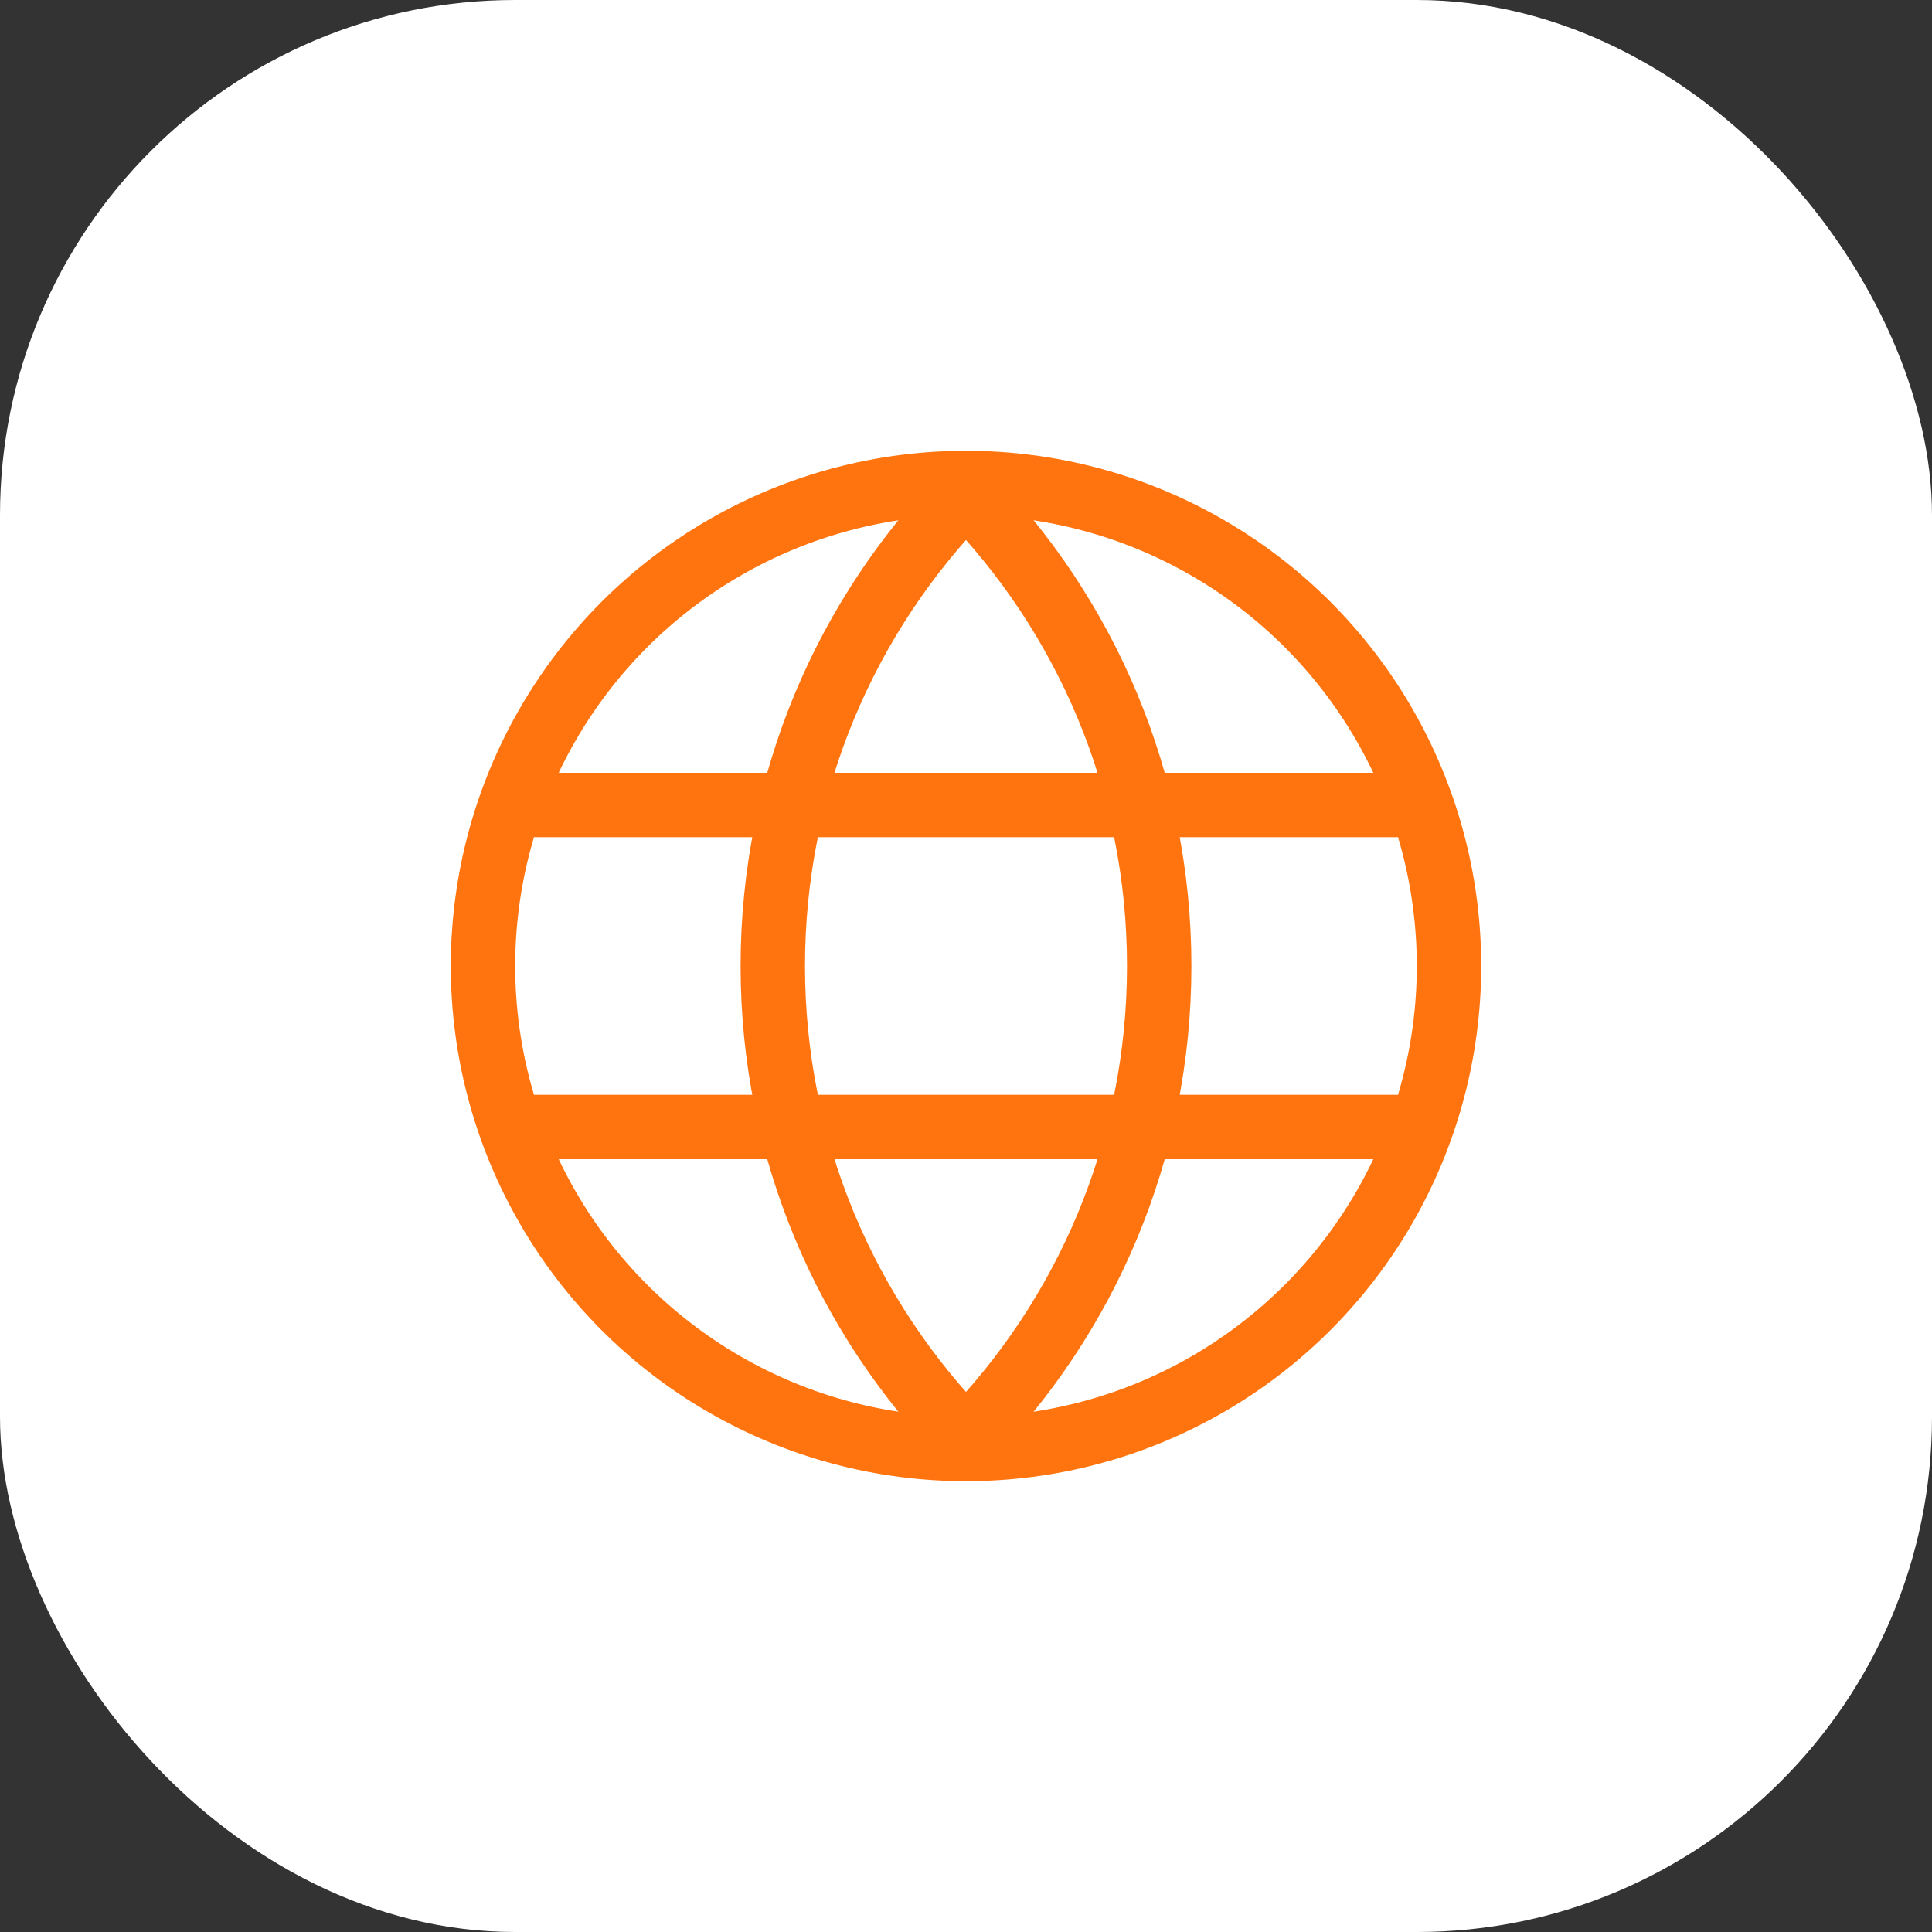
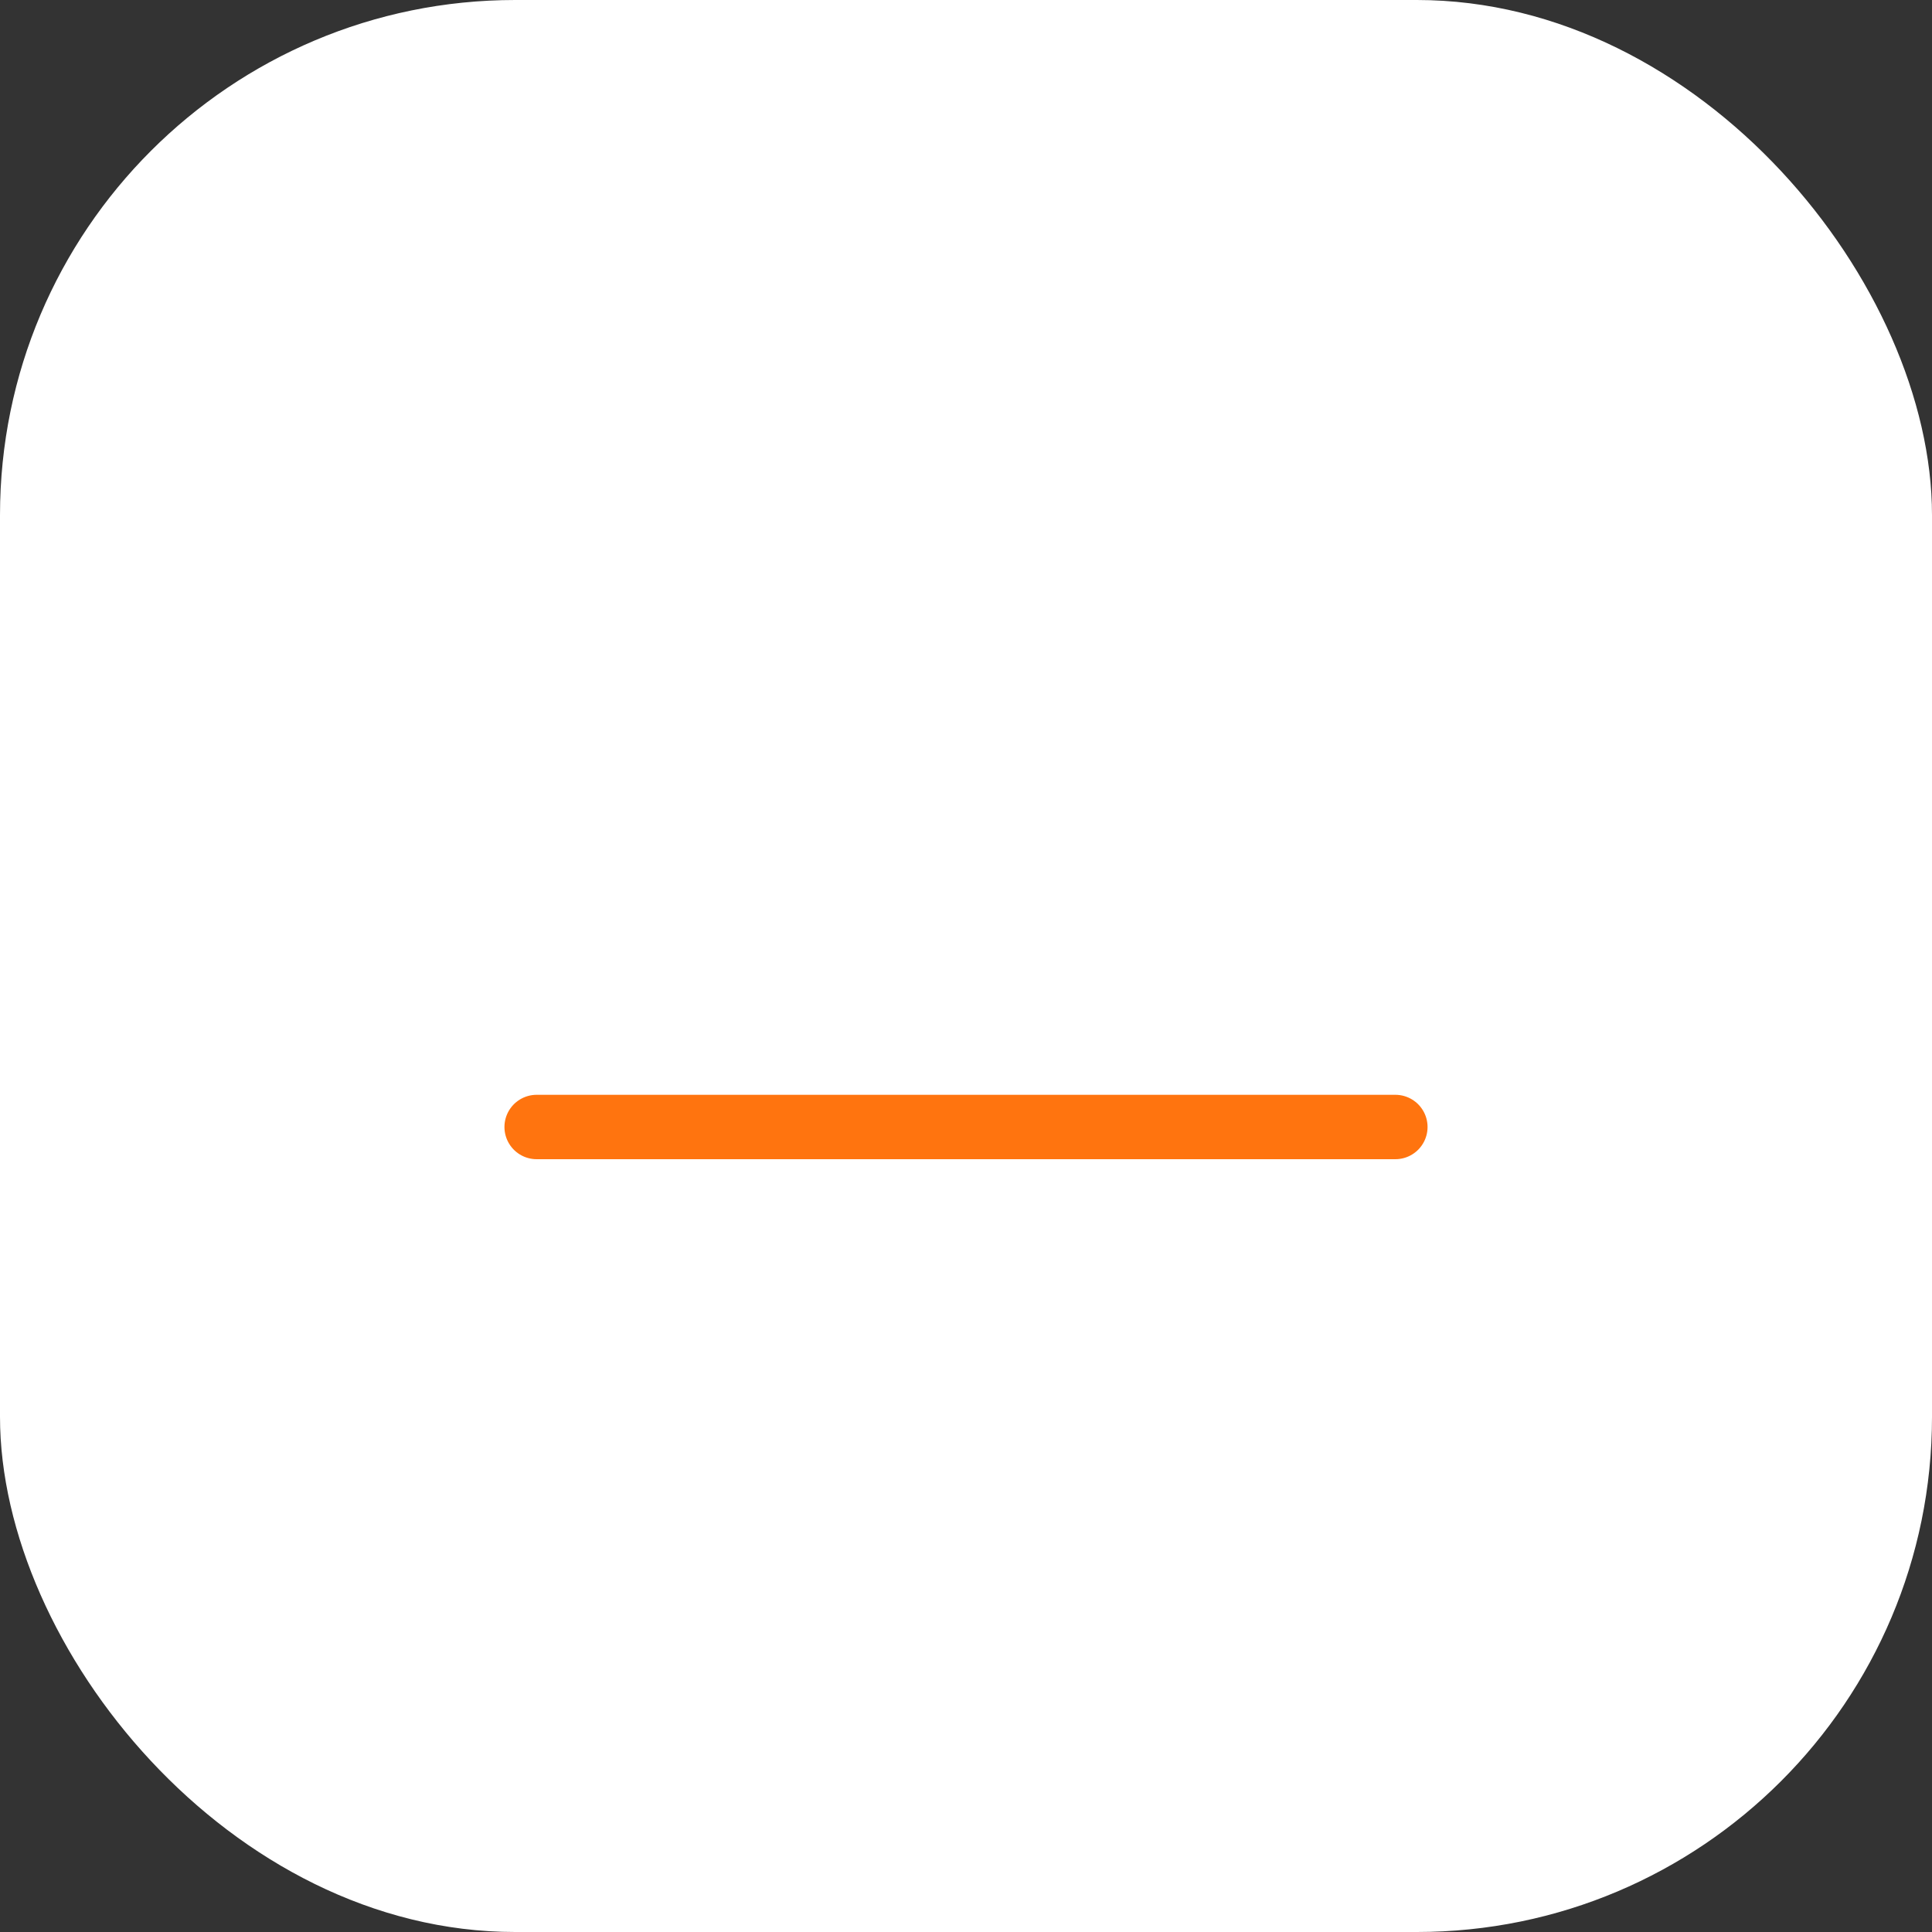
<svg xmlns="http://www.w3.org/2000/svg" width="30" height="30" viewBox="0 0 30 30" fill="none">
  <rect x="0" y="0" width="30" height="30" fill="#333333" stroke="none" />
  <rect width="30" height="30" rx="8" fill="white" />
  <path d="M8.333 17.5L21.667 17.5" stroke="#FF740F" stroke-linecap="round" stroke-linejoin="round" />
-   <path d="M8.333 12.5L21.667 12.5" stroke="#FF740F" stroke-linecap="round" stroke-linejoin="round" />
-   <circle cx="15" cy="15" r="7.5" stroke="#FF740F" stroke-linecap="round" stroke-linejoin="round" />
-   <path d="M15 22.348L14.643 22.698C14.737 22.794 14.866 22.848 15 22.848C15.134 22.848 15.263 22.794 15.357 22.698L15 22.348ZM15 7.651L15.357 7.301C15.263 7.205 15.134 7.151 15 7.151C14.866 7.151 14.737 7.205 14.643 7.301L15 7.651ZM17.5 15C17.5 17.725 16.411 20.194 14.643 21.998L15.357 22.698C17.301 20.715 18.5 17.997 18.5 15H17.5ZM14.643 8.001C16.411 9.805 17.5 12.275 17.5 15H18.5C18.5 12.003 17.301 9.285 15.357 7.301L14.643 8.001ZM12.5 15C12.5 12.275 13.589 9.805 15.357 8.001L14.643 7.301C12.699 9.285 11.5 12.003 11.5 15H12.5ZM15.357 21.998C13.589 20.194 12.5 17.725 12.5 15H11.5C11.5 17.997 12.699 20.715 14.643 22.698L15.357 21.998Z" fill="#FF740F" />
</svg>